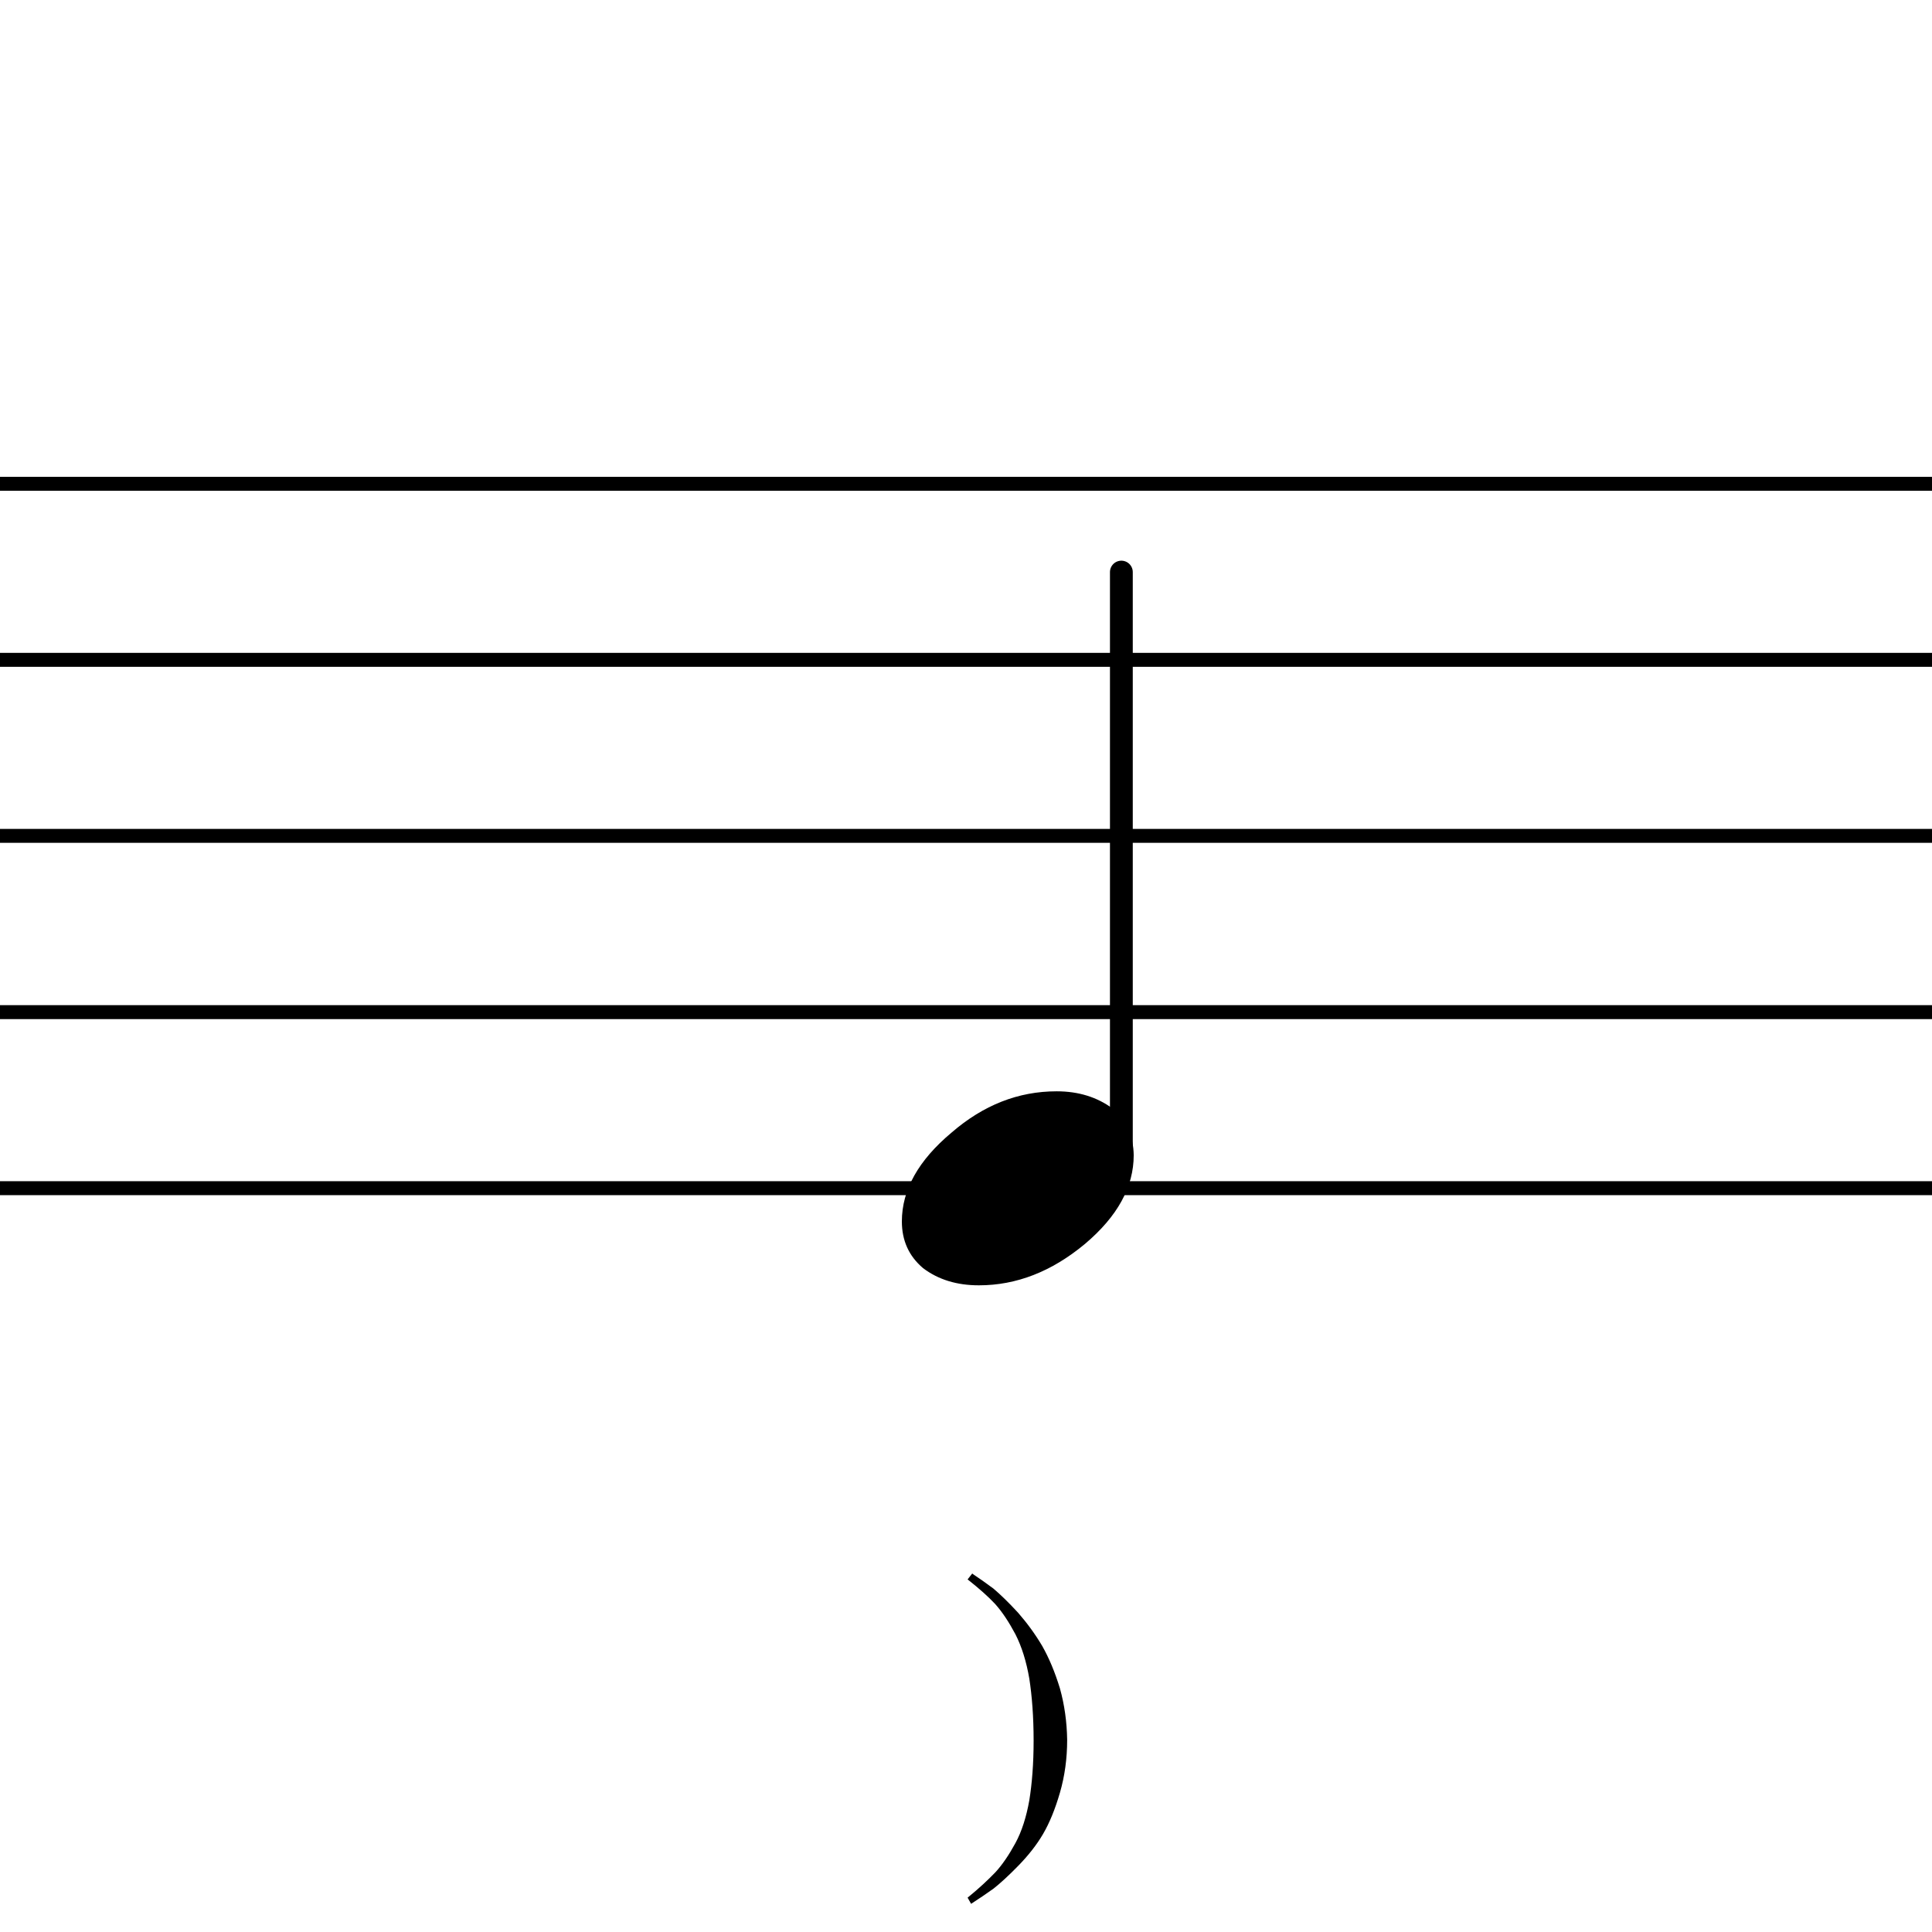
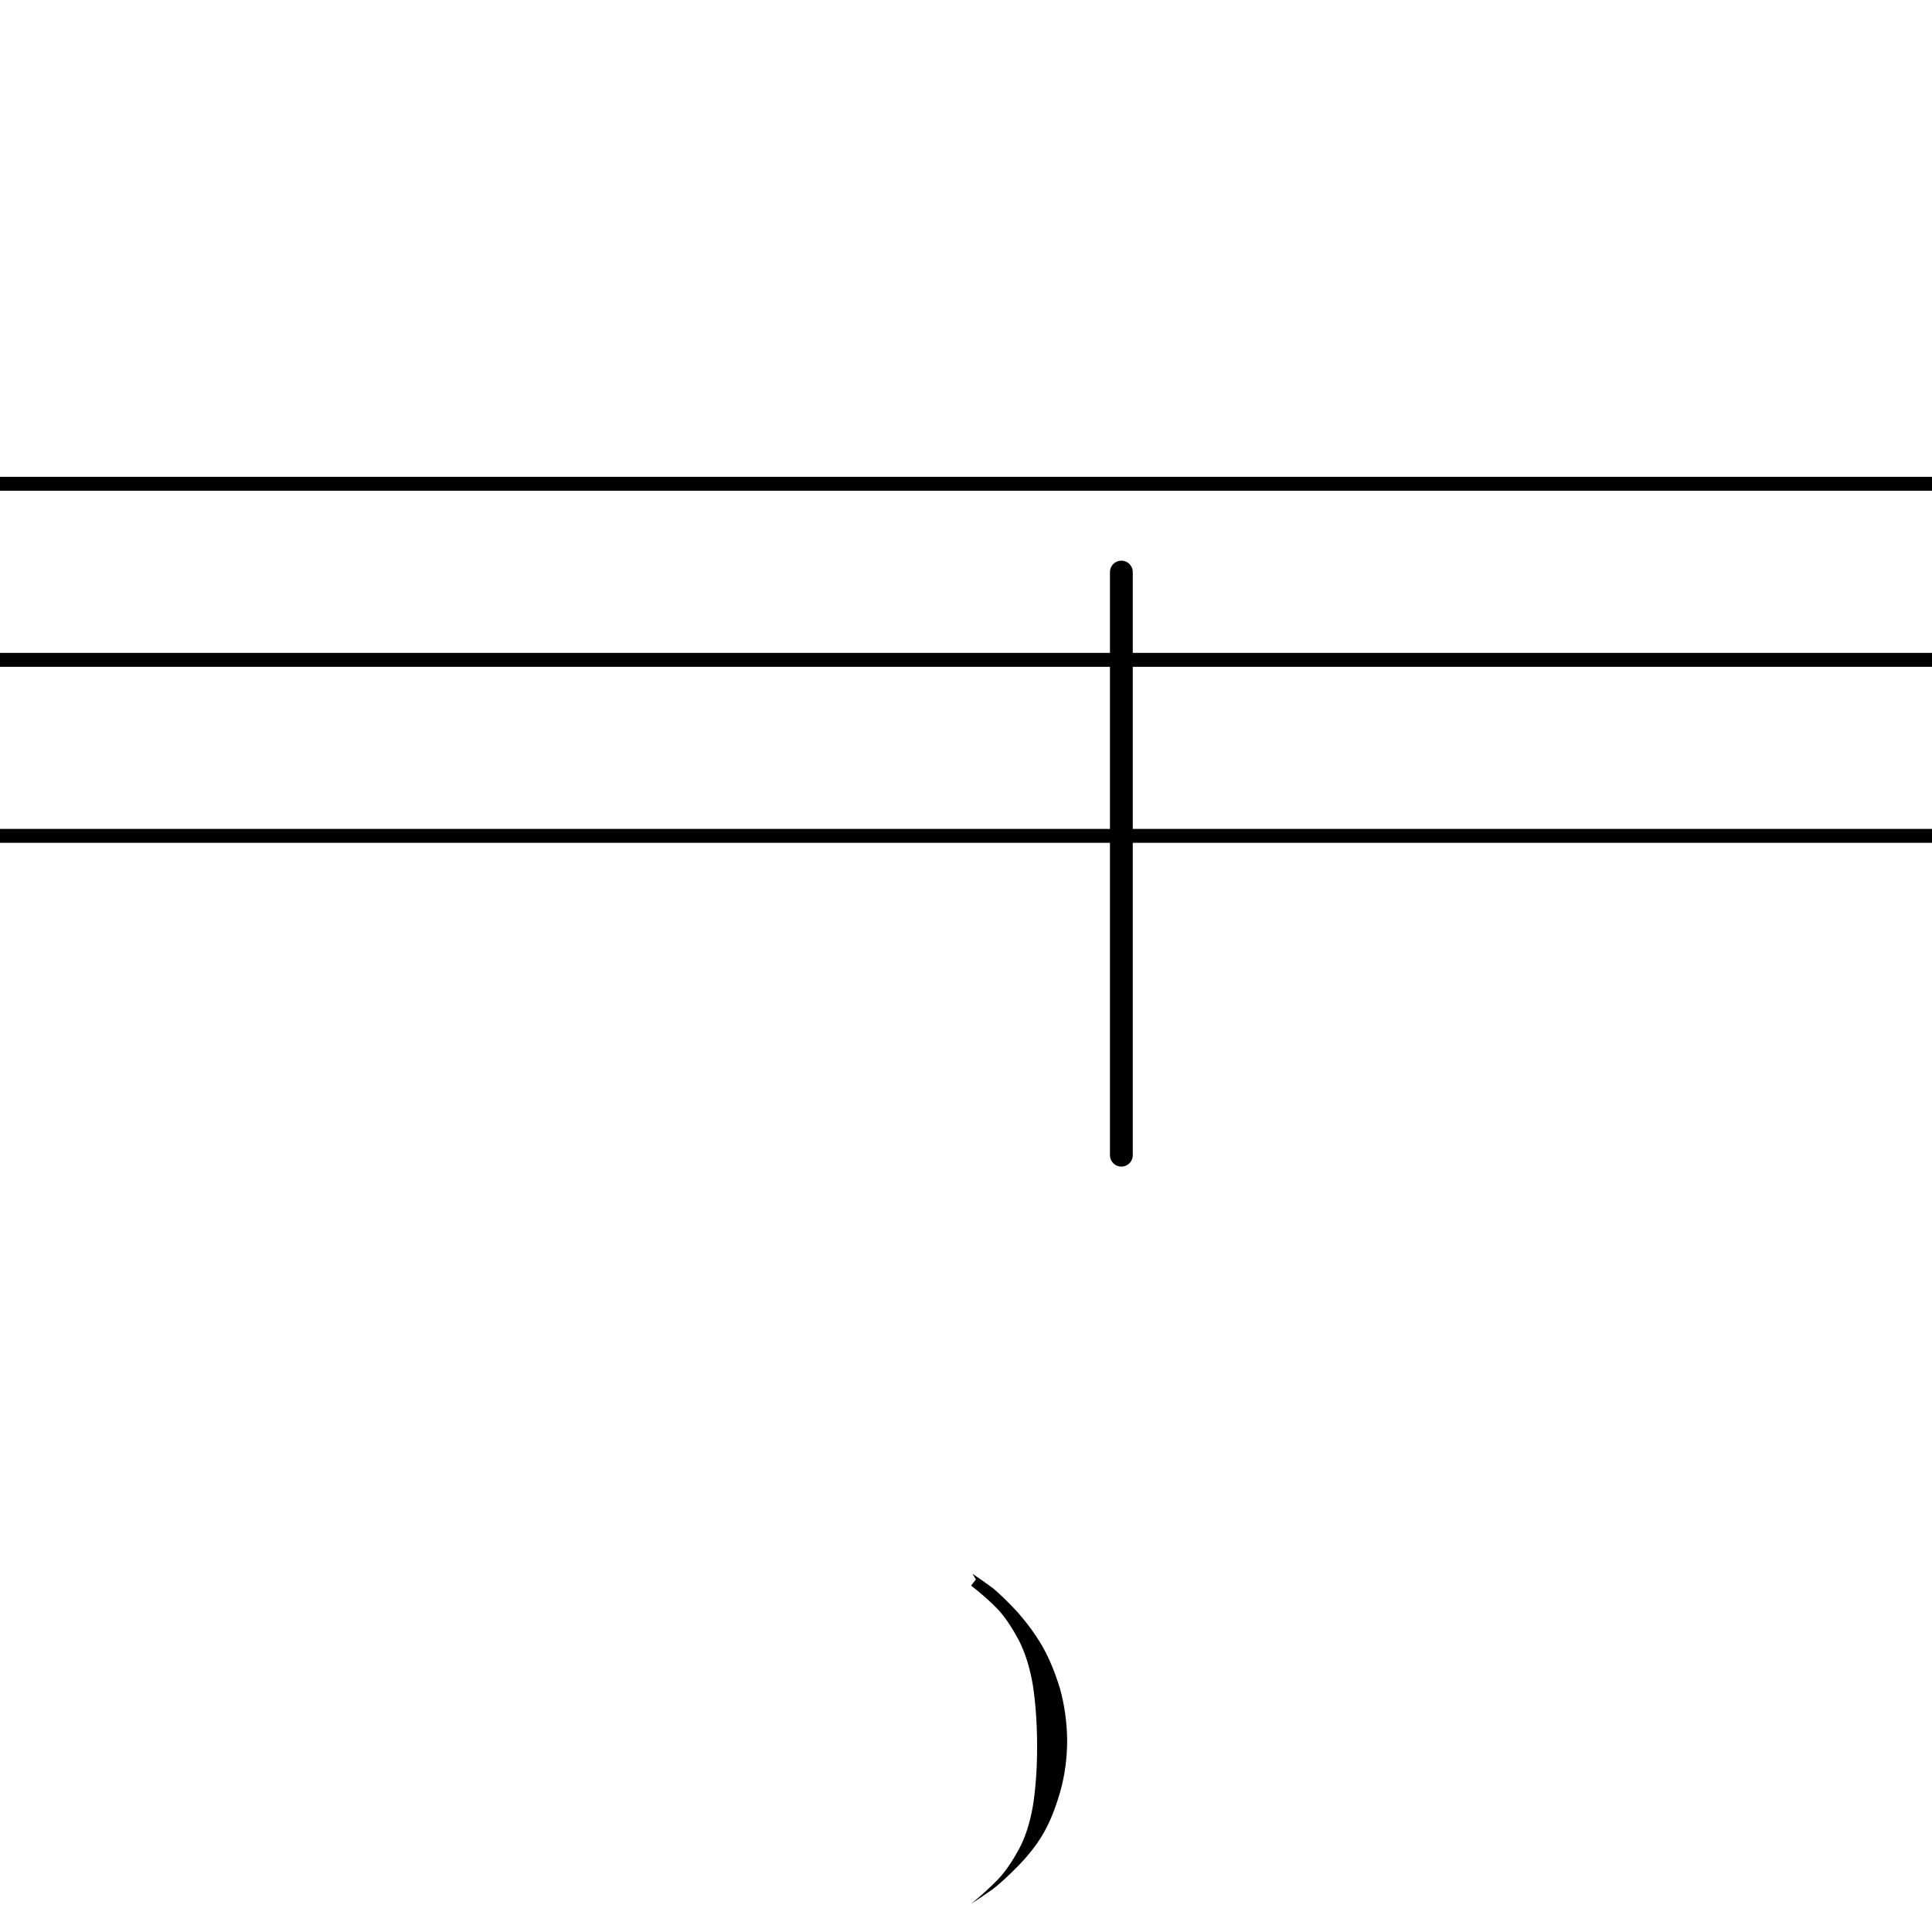
<svg xmlns="http://www.w3.org/2000/svg" id="Ebene_1" data-name="Ebene 1" viewBox="0 0 72 72">
  <defs>
    <style>
      .cls-1 {
        fill: #000;
        stroke-width: 0px;
      }

      .cls-2 {
        stroke-width: .52px;
      }

      .cls-2, .cls-3 {
        fill: none;
        stroke: #000;
        stroke-linejoin: bevel;
      }

      .cls-3 {
        stroke-linecap: round;
        stroke-width: .85px;
      }
    </style>
  </defs>
  <line class="cls-2" x1="-71.99" y1="18.03" x2="143.41" y2="18.03" />
  <line class="cls-2" x1="-71.99" y1="24.59" x2="143.41" y2="24.59" />
  <line class="cls-2" x1="-71.99" y1="31.15" x2="143.41" y2="31.15" />
-   <line class="cls-2" x1="-71.99" y1="37.72" x2="143.41" y2="37.72" />
-   <line class="cls-2" x1="-71.99" y1="44.28" x2="143.41" y2="44.28" />
  <line class="cls-3" x1="41.79" y1="43.05" x2="41.79" y2="21.32" />
-   <path class="cls-1" d="M39.38,40.67c.82,0,1.51.22,2.08.64.52.46.78,1.04.79,1.74,0,1.18-.6,2.28-1.82,3.31-1.24,1.03-2.55,1.54-3.95,1.54-.82,0-1.51-.21-2.08-.64-.53-.45-.79-1.03-.79-1.74,0-1.18.62-2.28,1.85-3.31,1.19-1.03,2.49-1.54,3.92-1.54" />
-   <path class="cls-1" d="M36.24,58.65c.24.16.5.34.78.55.26.22.57.52.92.9.34.39.64.8.9,1.24.25.44.47.96.66,1.58.17.61.26,1.25.27,1.92,0,.69-.09,1.35-.27,1.97-.18.62-.39,1.13-.63,1.54-.24.41-.55.8-.92,1.18-.37.38-.68.66-.92.85-.25.18-.53.37-.84.57l-.13-.23c.42-.34.76-.66,1.03-.94.26-.28.51-.65.75-1.09.24-.44.41-.98.52-1.6.1-.62.16-1.36.16-2.22,0-.89-.06-1.66-.16-2.31-.11-.64-.28-1.19-.52-1.66-.24-.45-.49-.83-.75-1.12-.26-.28-.61-.59-1.03-.92l.18-.23" />
+   <path class="cls-1" d="M36.24,58.65c.24.16.5.34.78.55.26.22.57.52.92.9.34.39.64.8.9,1.24.25.44.47.96.66,1.58.17.61.26,1.25.27,1.92,0,.69-.09,1.35-.27,1.97-.18.62-.39,1.13-.63,1.54-.24.41-.55.8-.92,1.18-.37.38-.68.66-.92.85-.25.18-.53.37-.84.57c.42-.34.76-.66,1.03-.94.26-.28.51-.65.75-1.09.24-.44.41-.98.52-1.6.1-.62.16-1.36.16-2.22,0-.89-.06-1.66-.16-2.31-.11-.64-.28-1.19-.52-1.66-.24-.45-.49-.83-.75-1.12-.26-.28-.61-.59-1.03-.92l.18-.23" />
</svg>